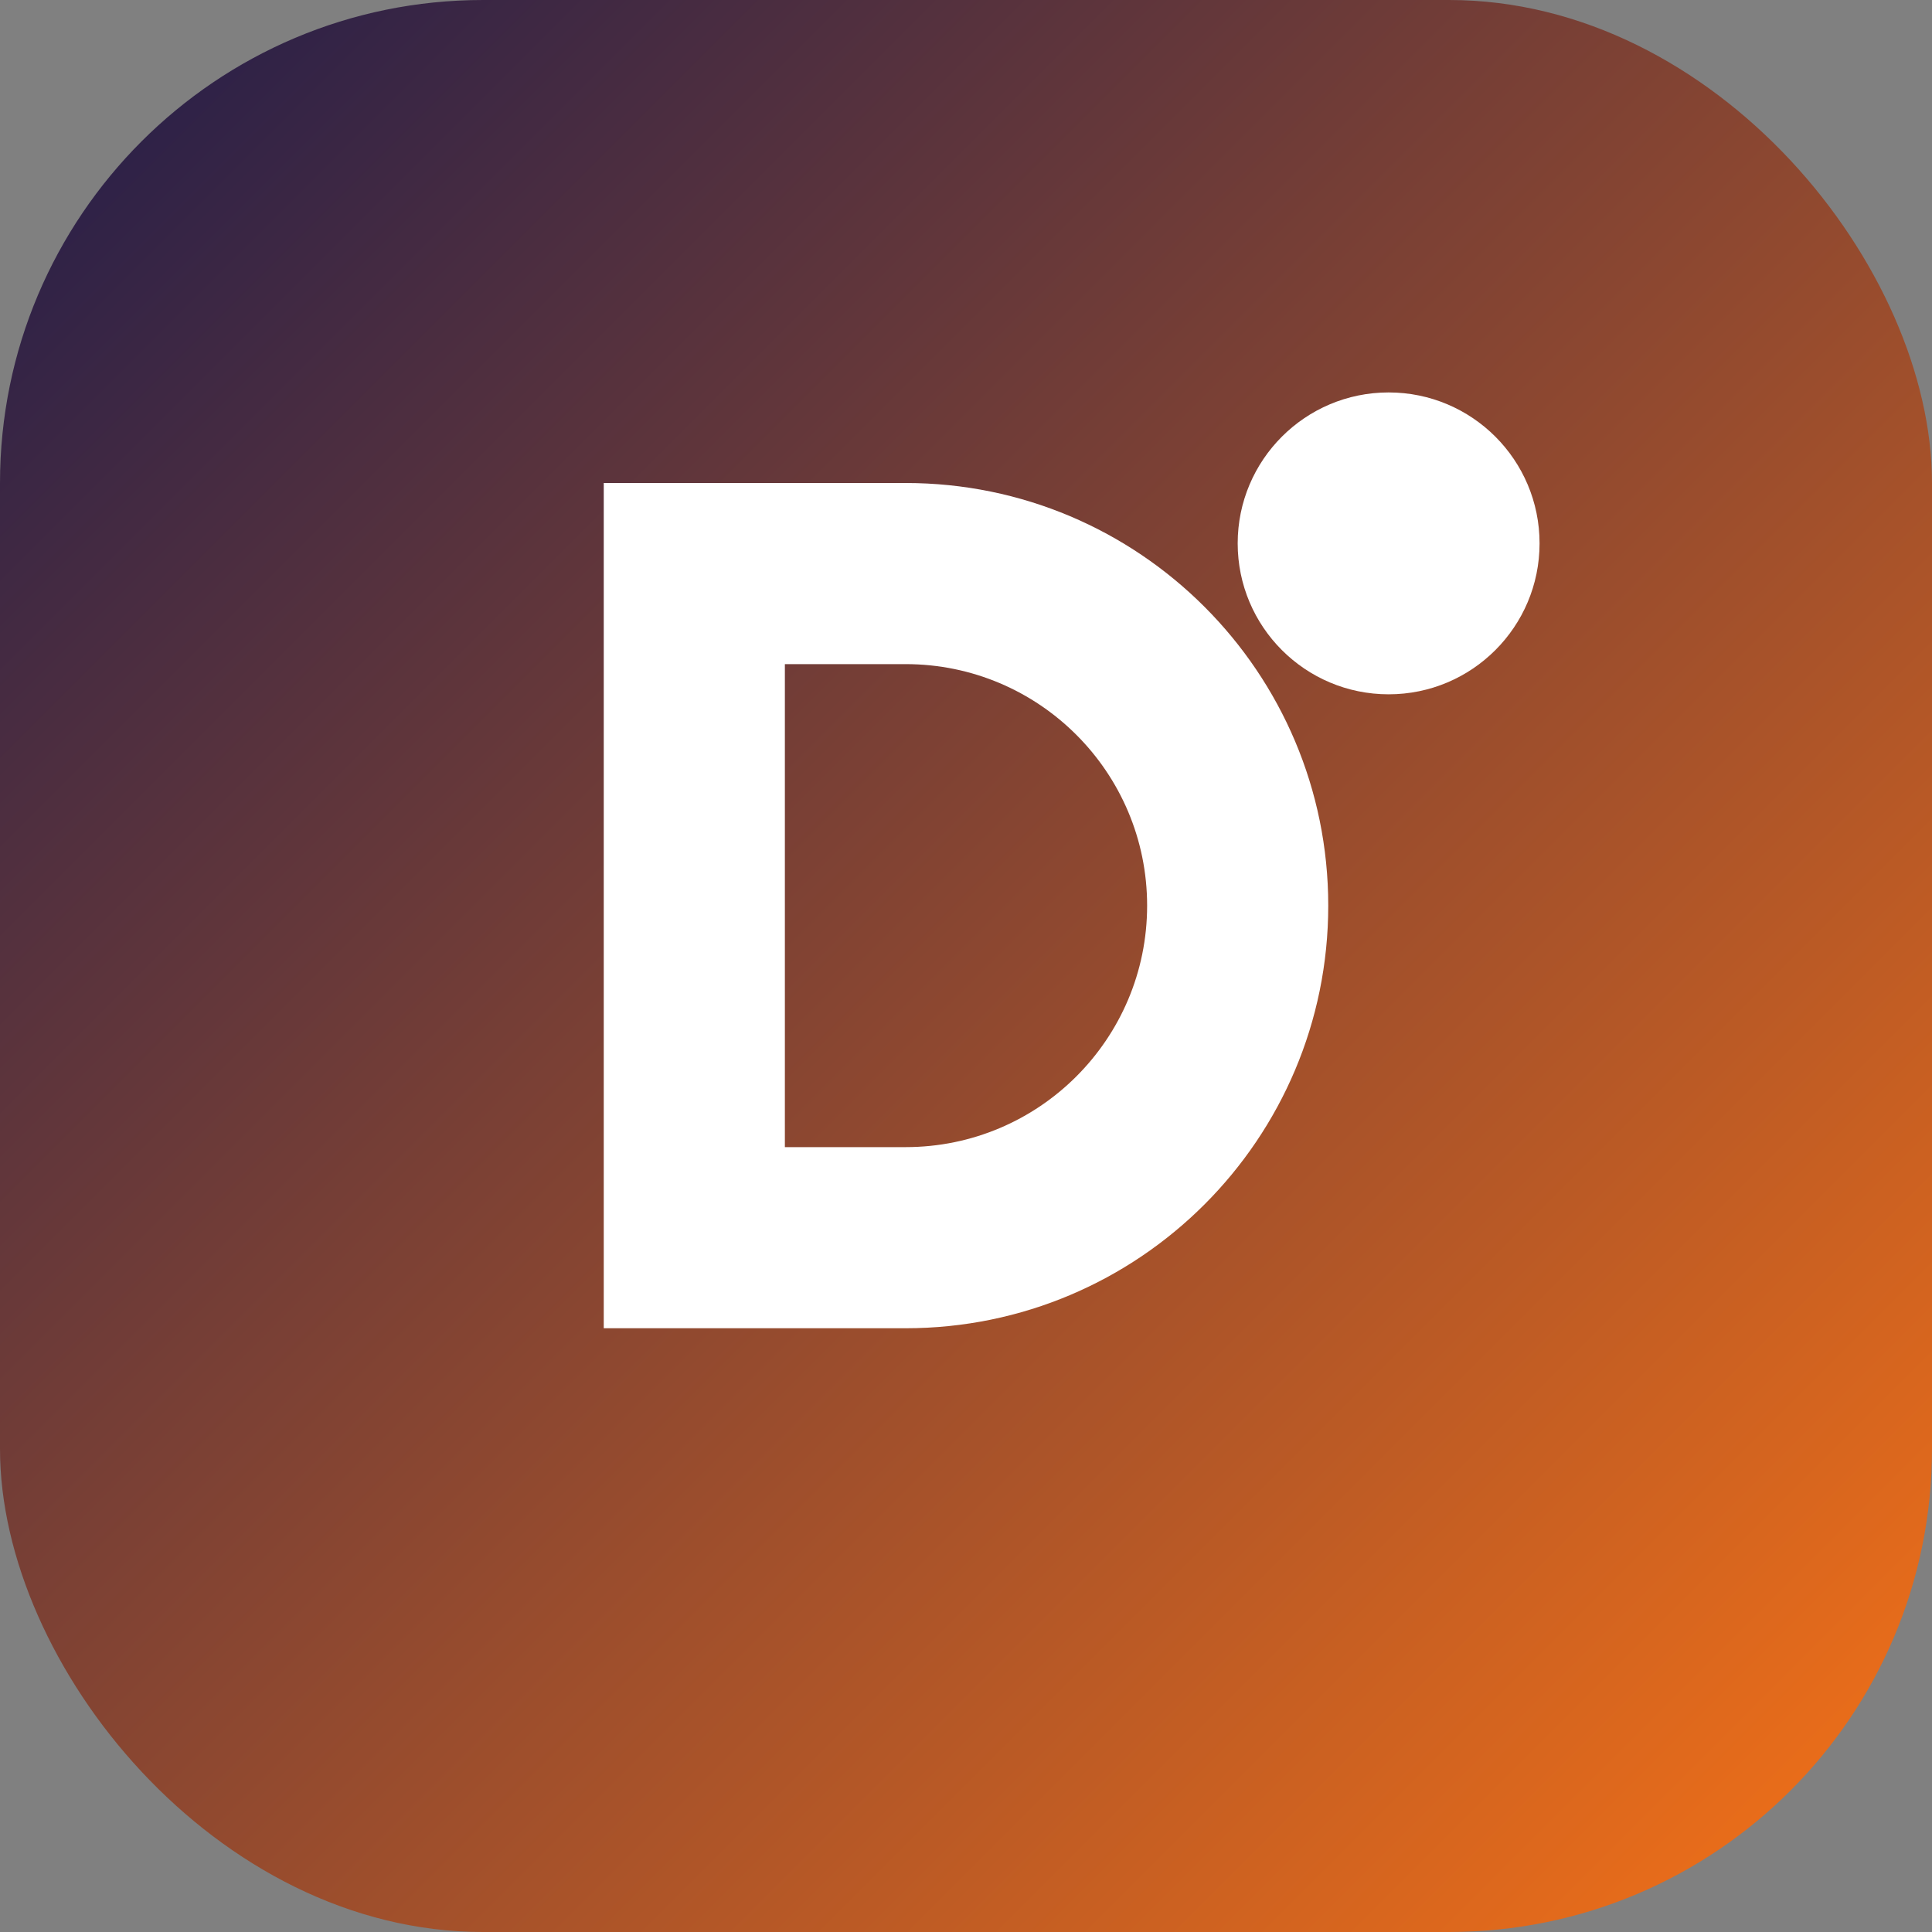
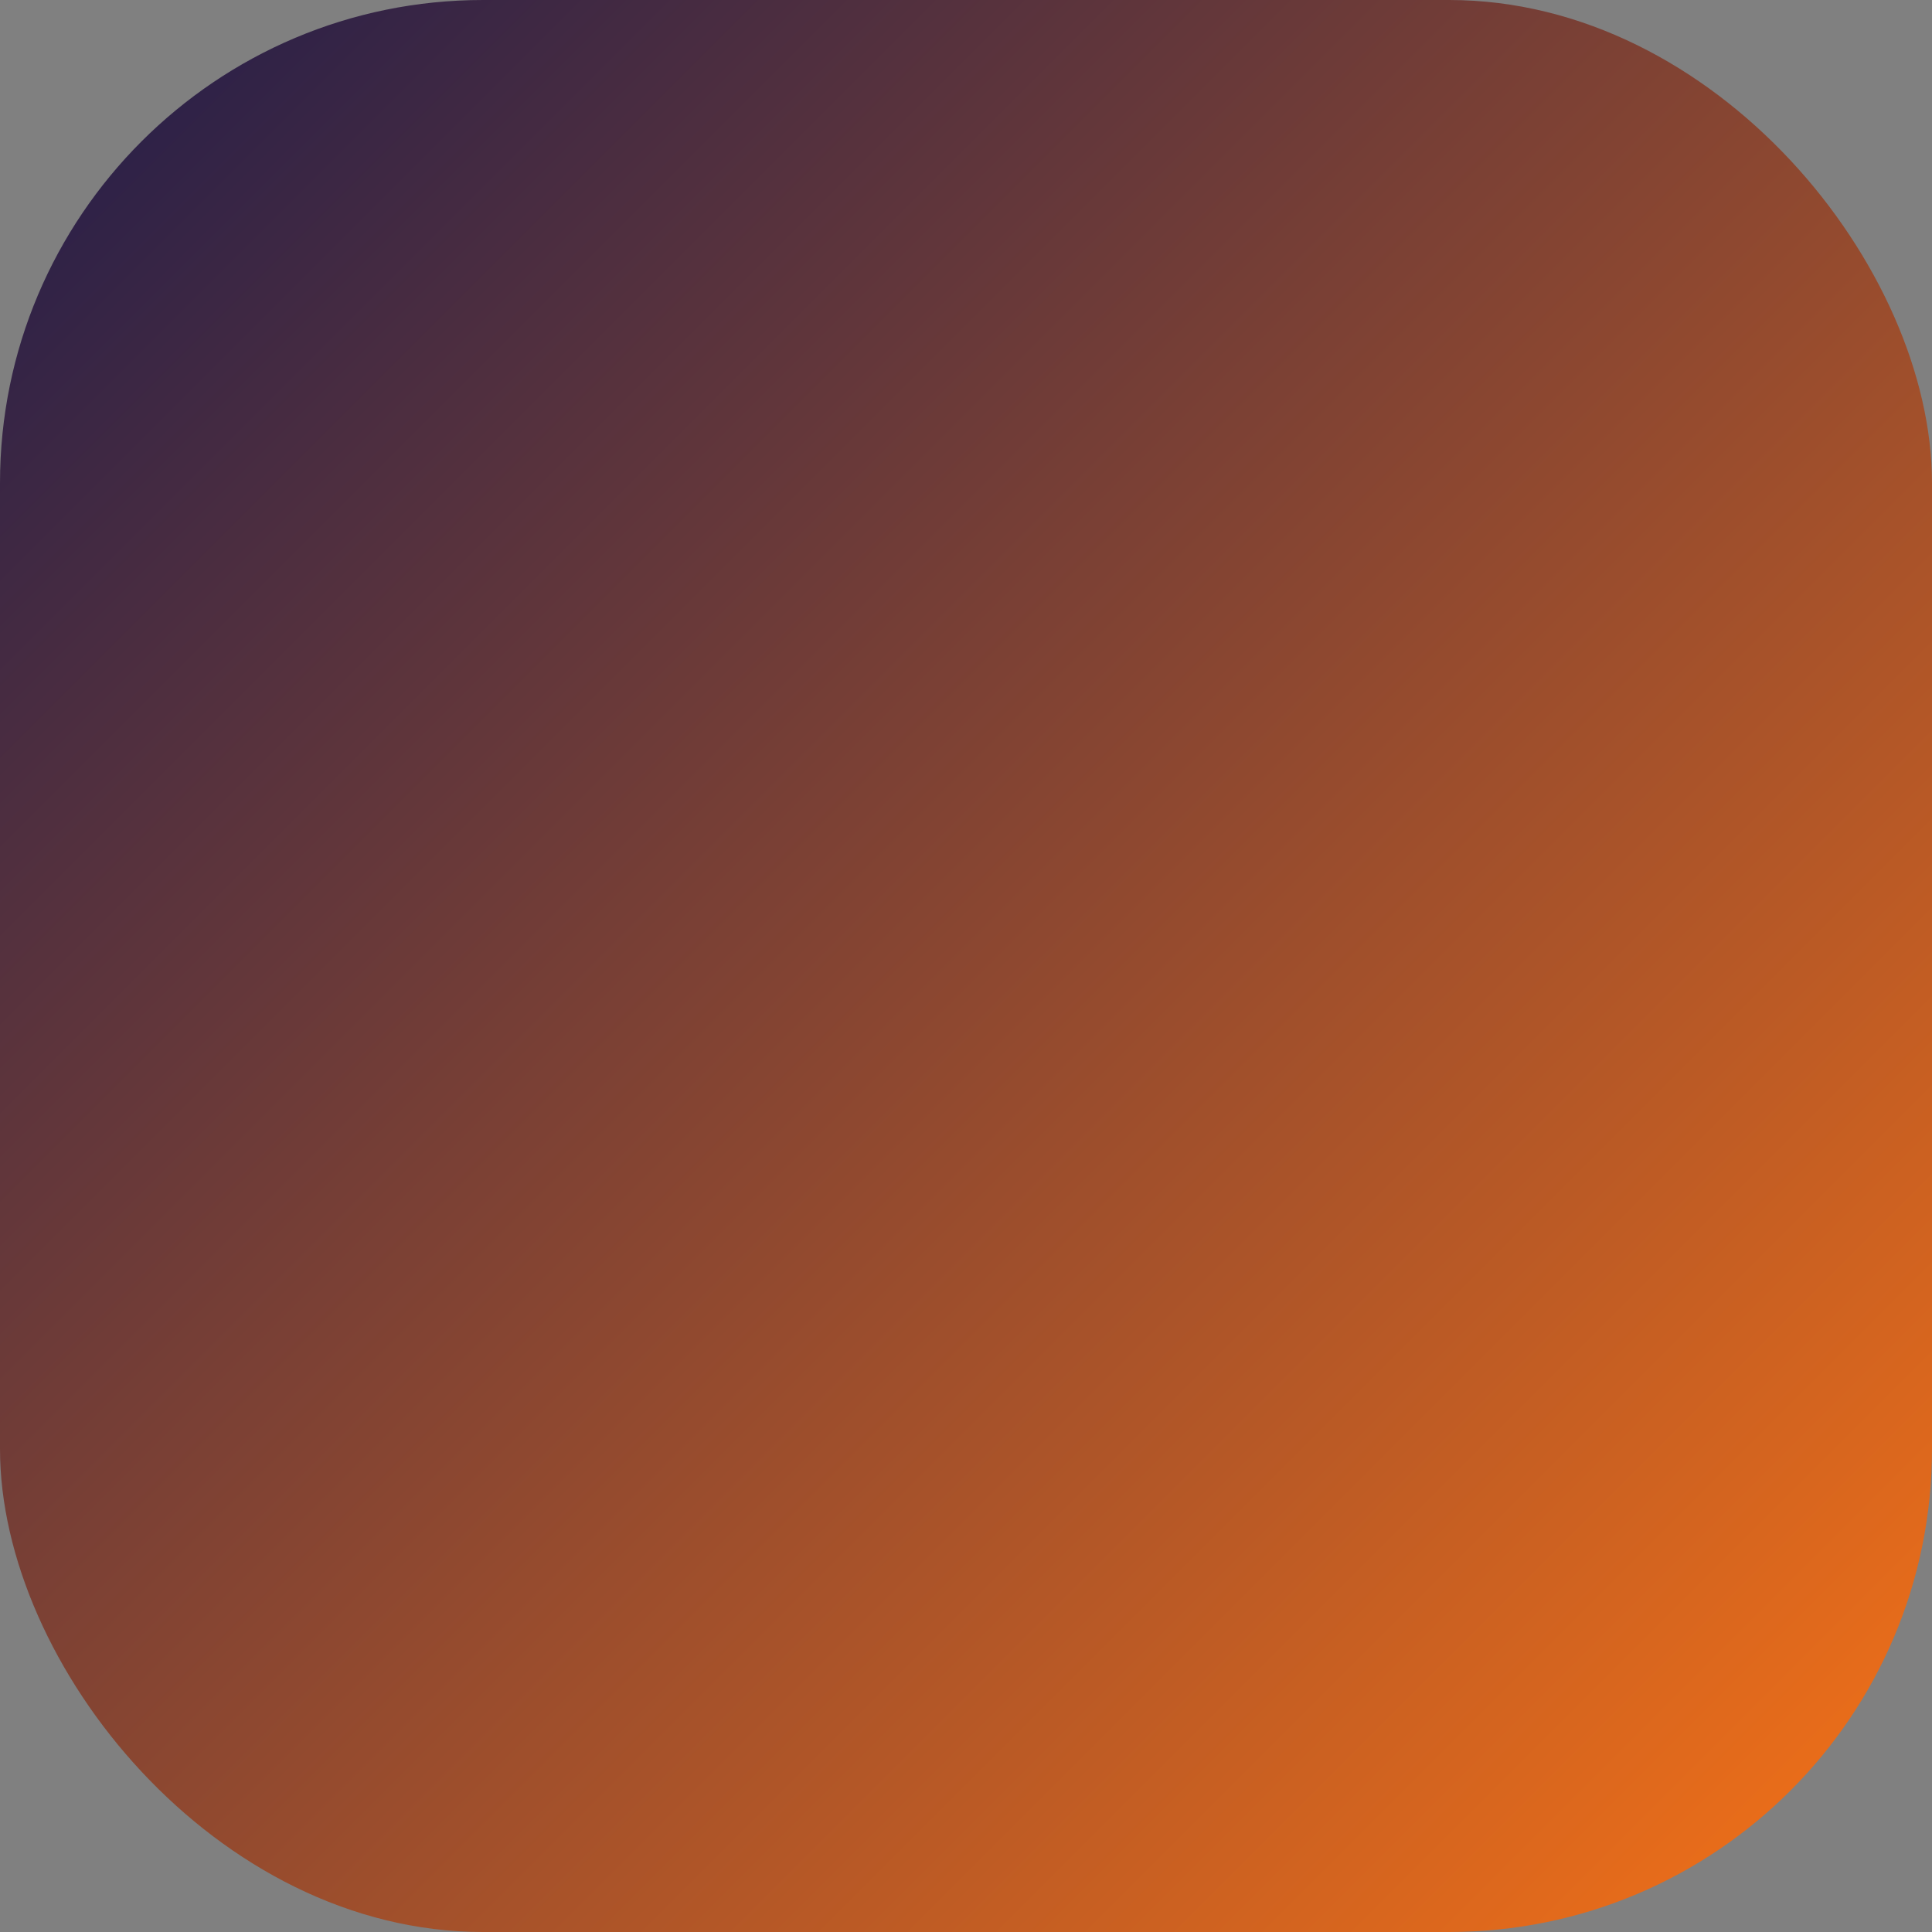
<svg xmlns="http://www.w3.org/2000/svg" viewBox="0 0 32 32">
  <rect x="0" y="0" width="32" height="32" fill="#808080" stroke="none" />
  <defs>
    <linearGradient id="grad" x1="0%" y1="0%" x2="100%" y2="100%">
      <stop offset="0%" stop-color="#1e1b4b" />
      <stop offset="100%" stop-color="#f97316" />
    </linearGradient>
  </defs>
  <rect width="32" height="32" rx="8" fill="url(#grad)" />
-   <path d="M10 8h5c3.866 0 7 3.134 7 7s-3.134 7-7 7h-5V8zm5 11c2.209 0 4-1.791 4-4s-1.791-4-4-4h-2v8h2z" fill="#ffffff" />
-   <circle cx="23" cy="9" r="2.5" fill="#ffffff" />
</svg>